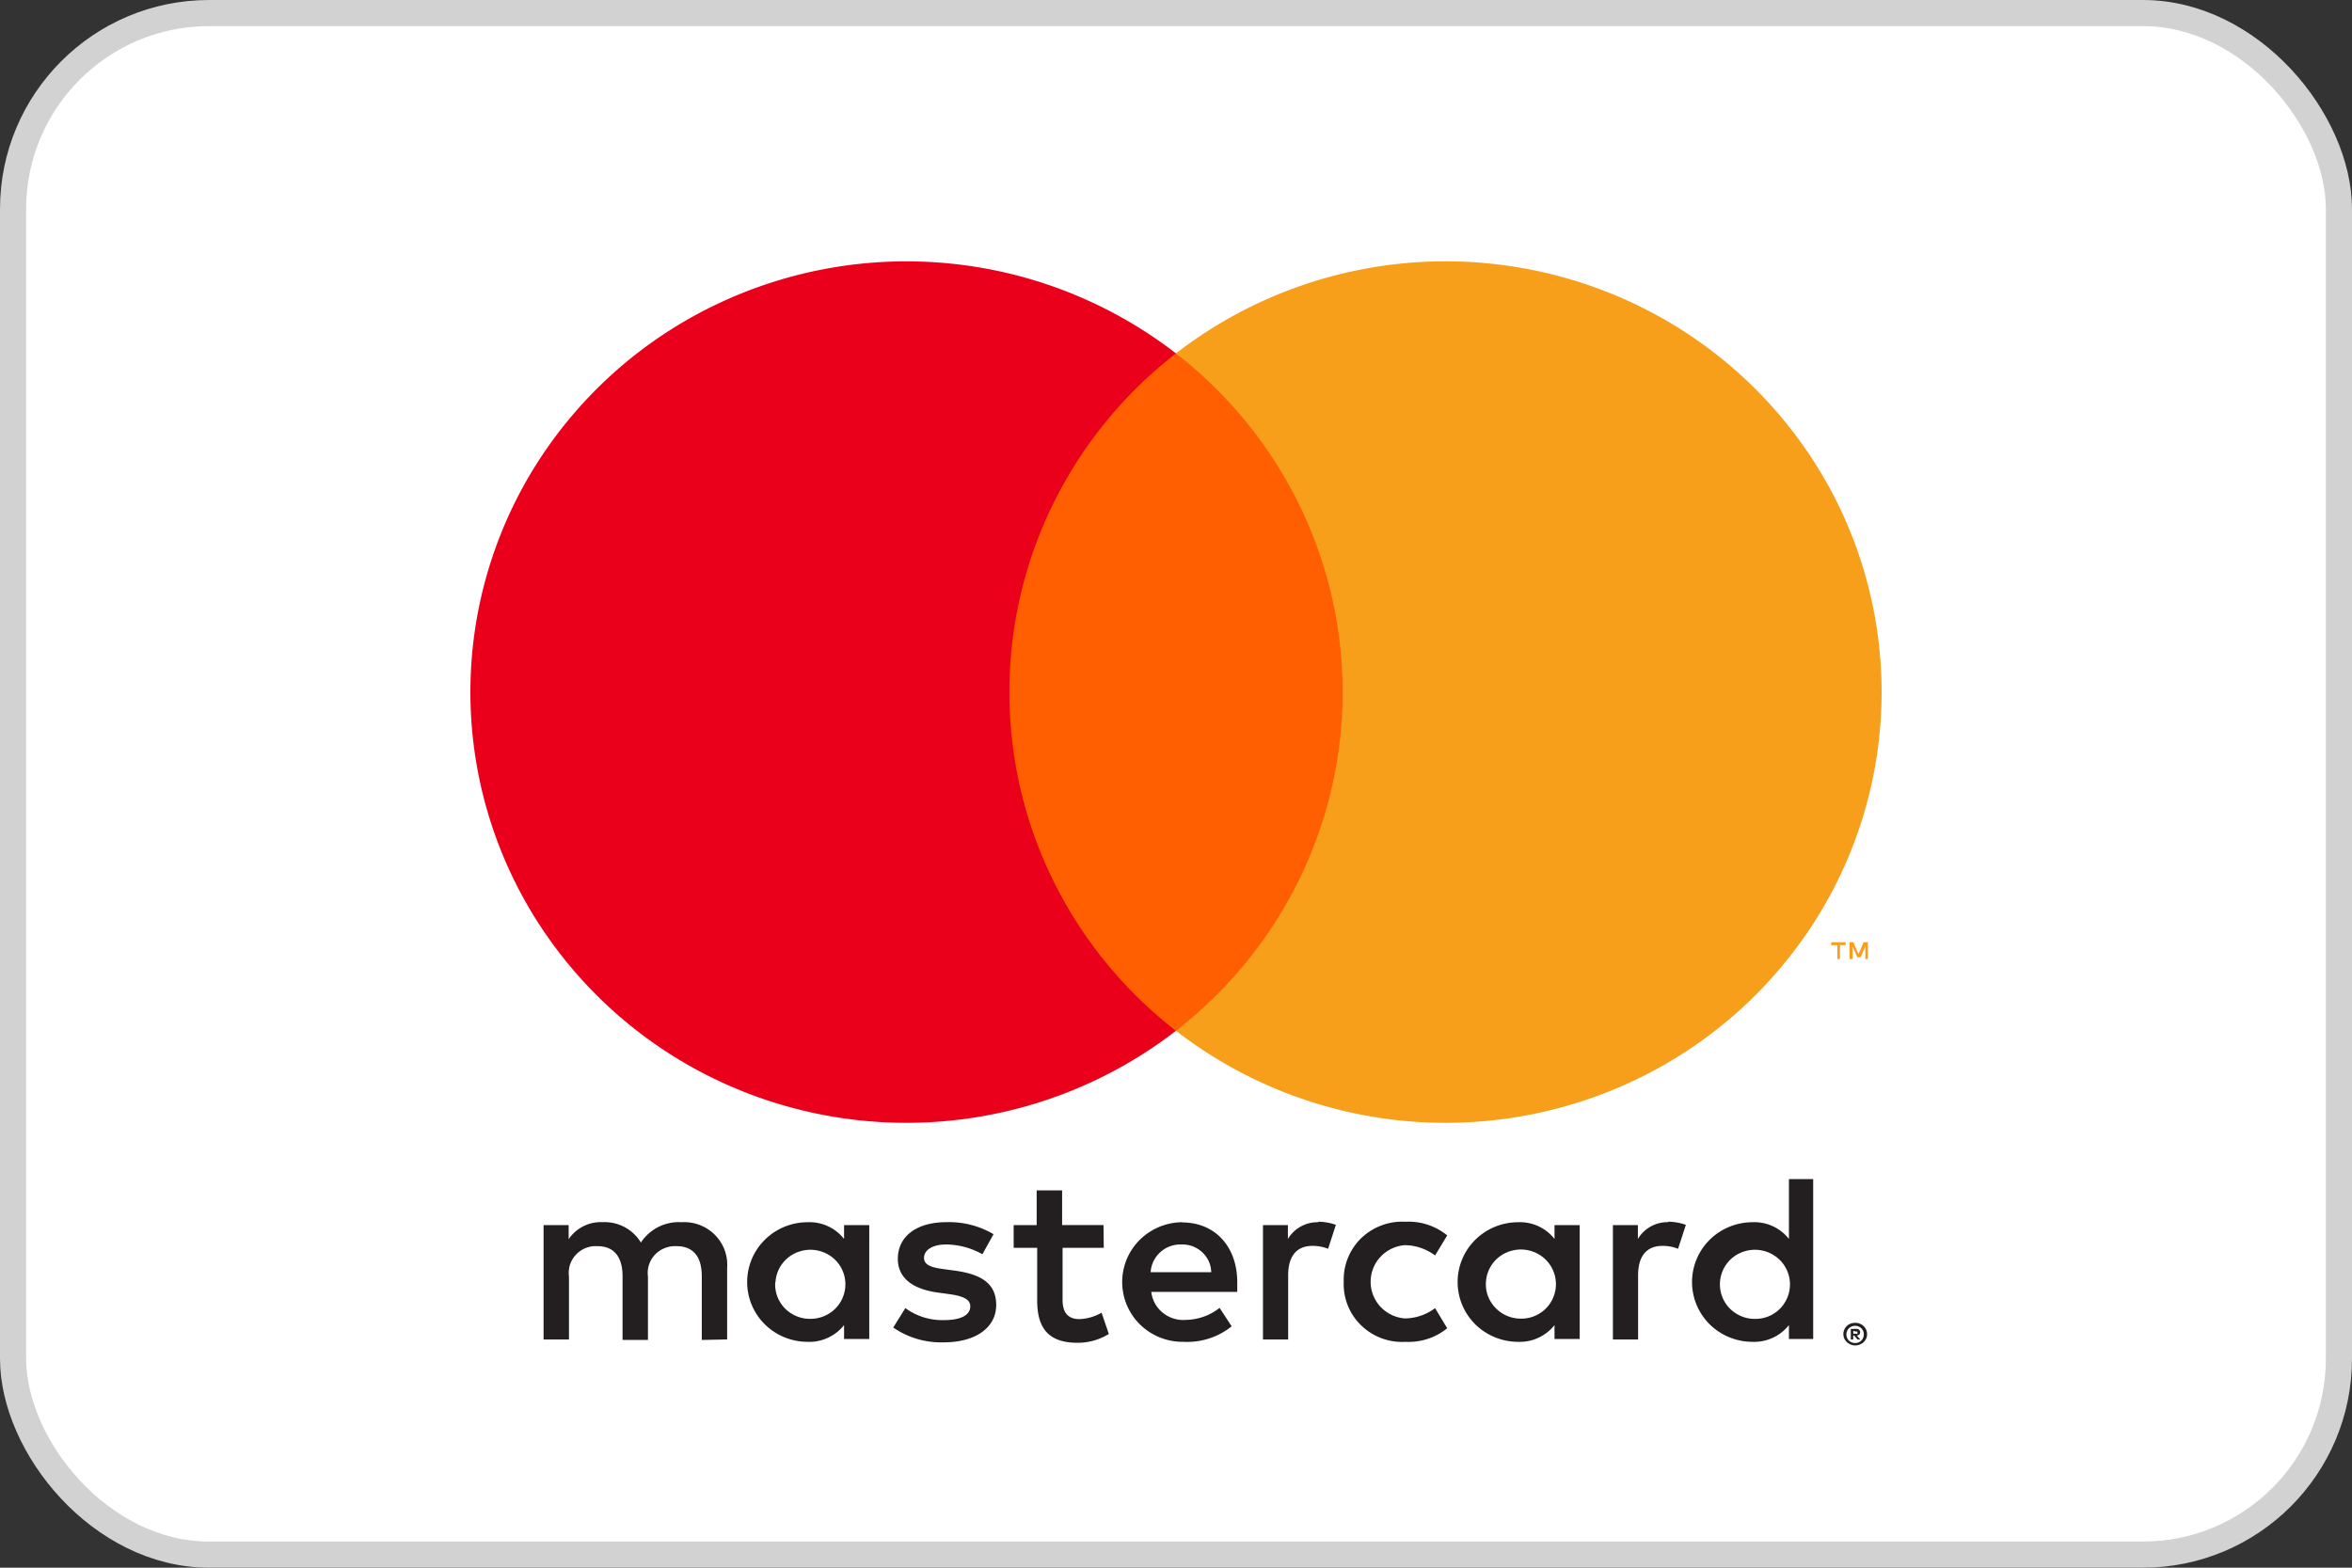
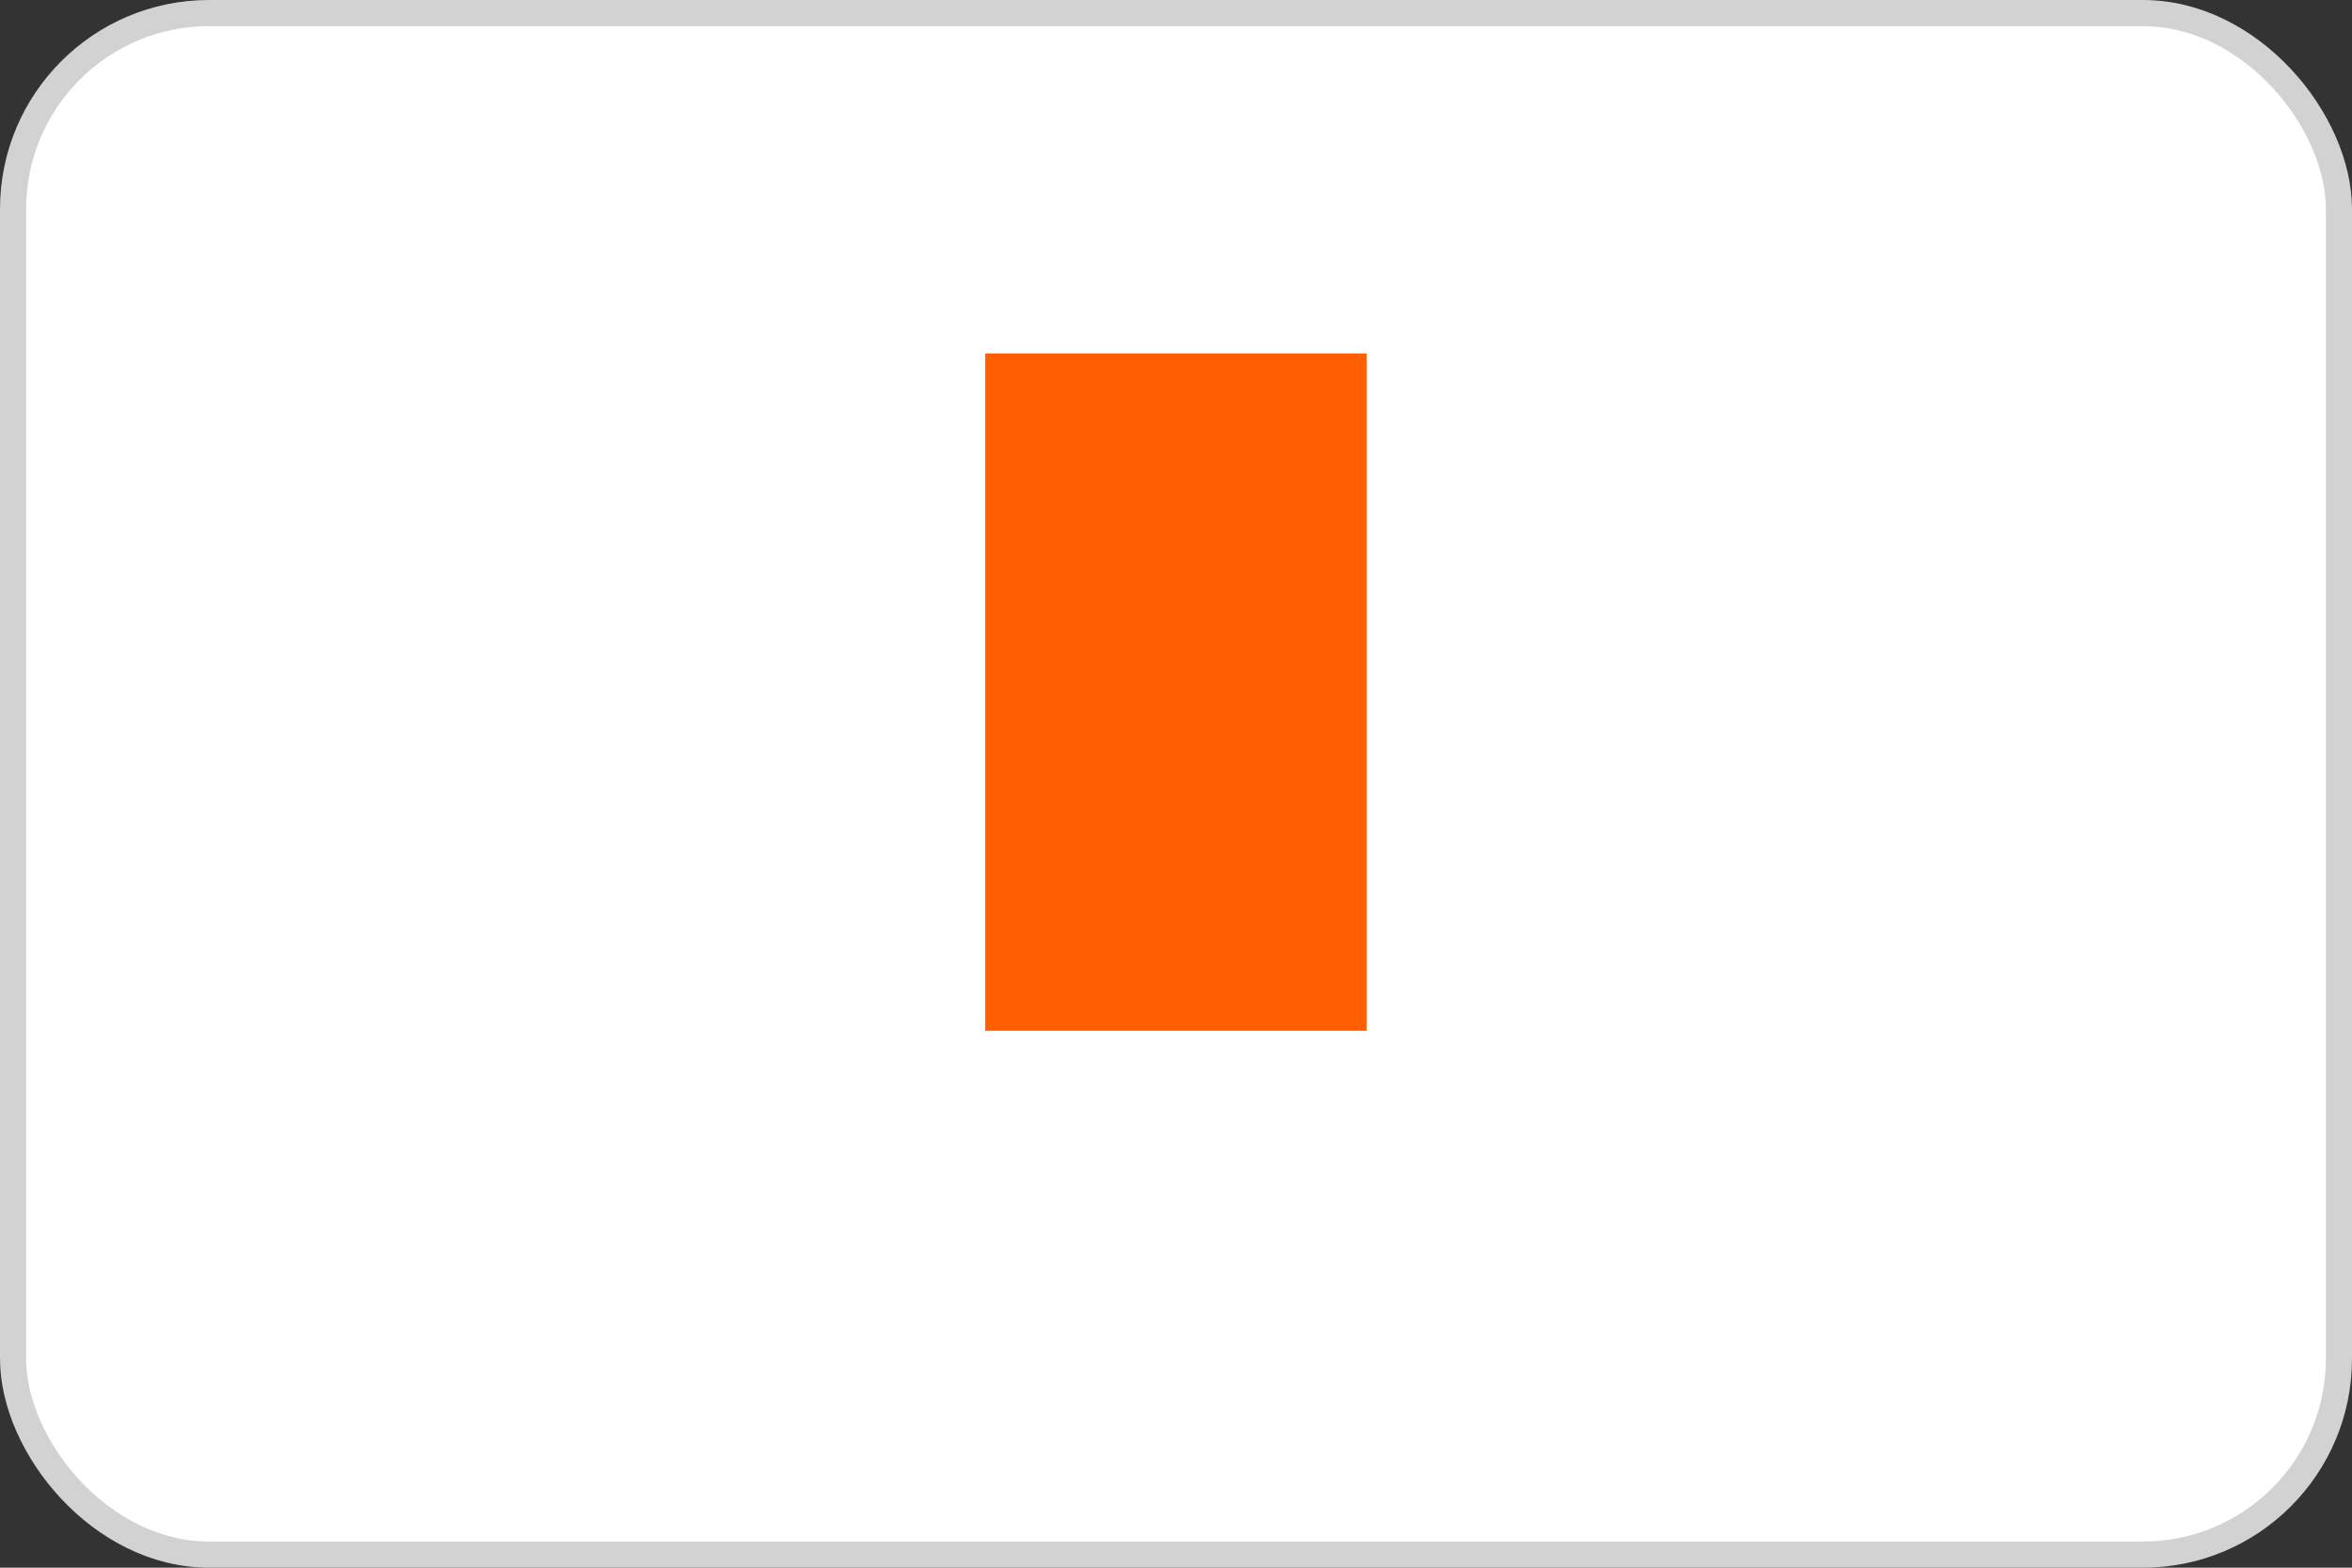
<svg xmlns="http://www.w3.org/2000/svg" width="45" height="30" fill="none">
  <rect width="100%" height="100%" fill="#333333" stroke="none" />
  <rect x=".25" y=".25" width="44.5" height="29.5" rx="3.75" fill="#fff" stroke="#D2D2D2" stroke-width=".5" />
-   <path d="M13.912 25.633v-1.374a.806.806 0 00-.236-.63.826.826 0 00-.635-.24.866.866 0 00-.779.389.81.81 0 00-.732-.39.74.74 0 00-.65.326v-.27h-.48v2.189h.486v-1.205a.507.507 0 01.133-.417.518.518 0 01.41-.164c.32 0 .482.206.482.577v1.218h.486v-1.214a.51.51 0 01.32-.543.528.528 0 01.223-.038c.329 0 .487.206.487.577v1.218l.486-.01zm7.201-2.19h-.792v-.663h-.487v.664h-.44v.435h.45v1.007c0 .509.199.81.769.81a1.12 1.12 0 00.602-.169l-.139-.407a.897.897 0 01-.426.123c-.232 0-.32-.146-.32-.366v-.998h.788l-.005-.435zm4.112-.054a.66.66 0 00-.584.32v-.265h-.477v2.189h.482v-1.228c0-.361.157-.563.463-.563a.793.793 0 01.301.055l.149-.458a1.043 1.043 0 00-.343-.06l.009.01zm-6.216.229a1.673 1.673 0 00-.904-.23c-.56 0-.927.266-.927.701 0 .358.269.578.765.646l.232.032c.264.037.389.105.389.23 0 .169-.176.265-.505.265a1.19 1.19 0 01-.737-.23l-.232.372c.28.194.617.293.96.284.64 0 1.01-.298 1.01-.715 0-.416-.292-.586-.774-.655l-.232-.032c-.208-.027-.375-.068-.375-.215 0-.146.157-.256.421-.256.245.002.484.067.696.187l.213-.384zm12.912-.23a.66.66 0 00-.584.321v-.265h-.478v2.189h.482v-1.228c0-.361.158-.563.464-.563a.794.794 0 01.301.055l.149-.458a1.043 1.043 0 00-.343-.06l.009.01zm-6.212 1.146a1.094 1.094 0 00.335.83 1.122 1.122 0 00.848.314c.289.015.573-.078.797-.26l-.232-.385a.98.98 0 01-.58.197.715.715 0 01-.465-.224.699.699 0 010-.954.714.714 0 01.466-.224c.21.003.412.072.579.197l.232-.384a1.168 1.168 0 00-.797-.261 1.133 1.133 0 00-.848.314 1.106 1.106 0 00-.335.83v.01zm4.515 0v-1.09h-.482v.265a.84.84 0 00-.695-.32c-.307 0-.602.12-.82.335a1.138 1.138 0 000 1.62c.218.214.513.334.82.334a.849.849 0 00.695-.32v.266h.482v-1.09zm-1.794 0a.657.657 0 01.44-.583.678.678 0 01.715.166.66.66 0 01-.483 1.117.672.672 0 01-.634-.434.65.65 0 01-.038-.266zm-5.817-1.145a1.17 1.17 0 00-.815.346 1.138 1.138 0 00.023 1.62c.22.211.517.328.824.323.334.017.662-.089.92-.297l-.231-.353c-.183.145-.41.226-.645.23a.62.62 0 01-.441-.136.605.605 0 01-.221-.4h1.645v-.184c0-.687-.43-1.145-1.052-1.145l-.007-.004zm0 .426a.554.554 0 01.515.324.537.537 0 01.046.207h-1.159a.56.56 0 01.185-.384c.11-.1.255-.152.404-.147h.009zm12.078.723v-1.974h-.464v1.145a.84.84 0 00-.695-.32c-.308 0-.602.12-.82.335a1.138 1.138 0 000 1.62c.218.214.512.334.82.334a.849.849 0 00.695-.32v.266h.464v-1.086zm.804.776a.232.232 0 01.16.062.211.211 0 01-.072.353.22.22 0 01-.088.018.233.233 0 01-.209-.133.213.213 0 01.12-.284.234.234 0 01.096-.015h-.007zm0 .387a.165.165 0 00.12-.05.168.168 0 000-.229.169.169 0 00-.188-.037.17.17 0 00-.055.037.168.168 0 000 .23.173.173 0 00.056.036c.023.01.048.014.074.013h-.007zm.014-.272a.093.093 0 01.06.018.057.057 0 01.02.048.054.054 0 01-.015.042.082.082 0 01-.05.02l.068.076h-.053l-.063-.076h-.02v.076h-.045v-.202l.098-.002zm-.051.039v.055h.05a.049.049 0 00.028 0 .023.023 0 00.003-.01c0-.004 0-.008-.003-.01a.023.023 0 00.003-.011c0-.004 0-.007-.003-.01a.049.049 0 00-.027 0l-.051-.014zm-2.55-.93a.657.657 0 01.44-.582.679.679 0 01.715.166.66.66 0 01-.483 1.117.673.673 0 01-.49-.205.656.656 0 01-.182-.496zm-16.277 0v-1.094h-.482v.265a.84.84 0 00-.695-.32c-.308 0-.603.12-.82.335a1.138 1.138 0 000 1.62c.217.214.512.334.82.334a.849.849 0 00.695-.32v.266h.482v-1.086zm-1.794 0a.657.657 0 01.44-.582.678.678 0 01.715.166.658.658 0 01-.116 1.006.676.676 0 01-.367.11.673.673 0 01-.494-.203.655.655 0 01-.183-.497h.005z" fill="#231F20" />
  <path d="M26.15 6.763h-7.301v12.962h7.3V6.763z" fill="#FF5F00" />
-   <path d="M19.313 13.245a8.146 8.146 0 01.837-3.604 8.249 8.249 0 012.35-2.878 8.433 8.433 0 00-8.803-.933 8.31 8.31 0 00-3.426 3.04A8.17 8.17 0 009 13.245a8.17 8.17 0 001.271 4.373 8.31 8.31 0 003.426 3.041 8.434 8.434 0 008.802-.933 8.248 8.248 0 01-2.349-2.877 8.147 8.147 0 01-.837-3.603z" fill="#EB001B" />
-   <path d="M36 13.245a8.17 8.17 0 01-1.271 4.374 8.31 8.31 0 01-3.427 3.04 8.433 8.433 0 01-8.803-.934 8.262 8.262 0 002.35-2.878 8.16 8.16 0 000-7.206 8.262 8.262 0 00-2.35-2.878 8.433 8.433 0 018.803-.934 8.31 8.31 0 013.427 3.04A8.17 8.17 0 0136 13.244v.002zm-.797 5.106v-.265h.109v-.055h-.276v.055h.118v.265h.049zm.535 0v-.32h-.083l-.098.229-.097-.23h-.074v.321h.06v-.24l.09.208h.063l.09-.208v.243l.05-.003z" fill="#F79E1B" />
</svg>